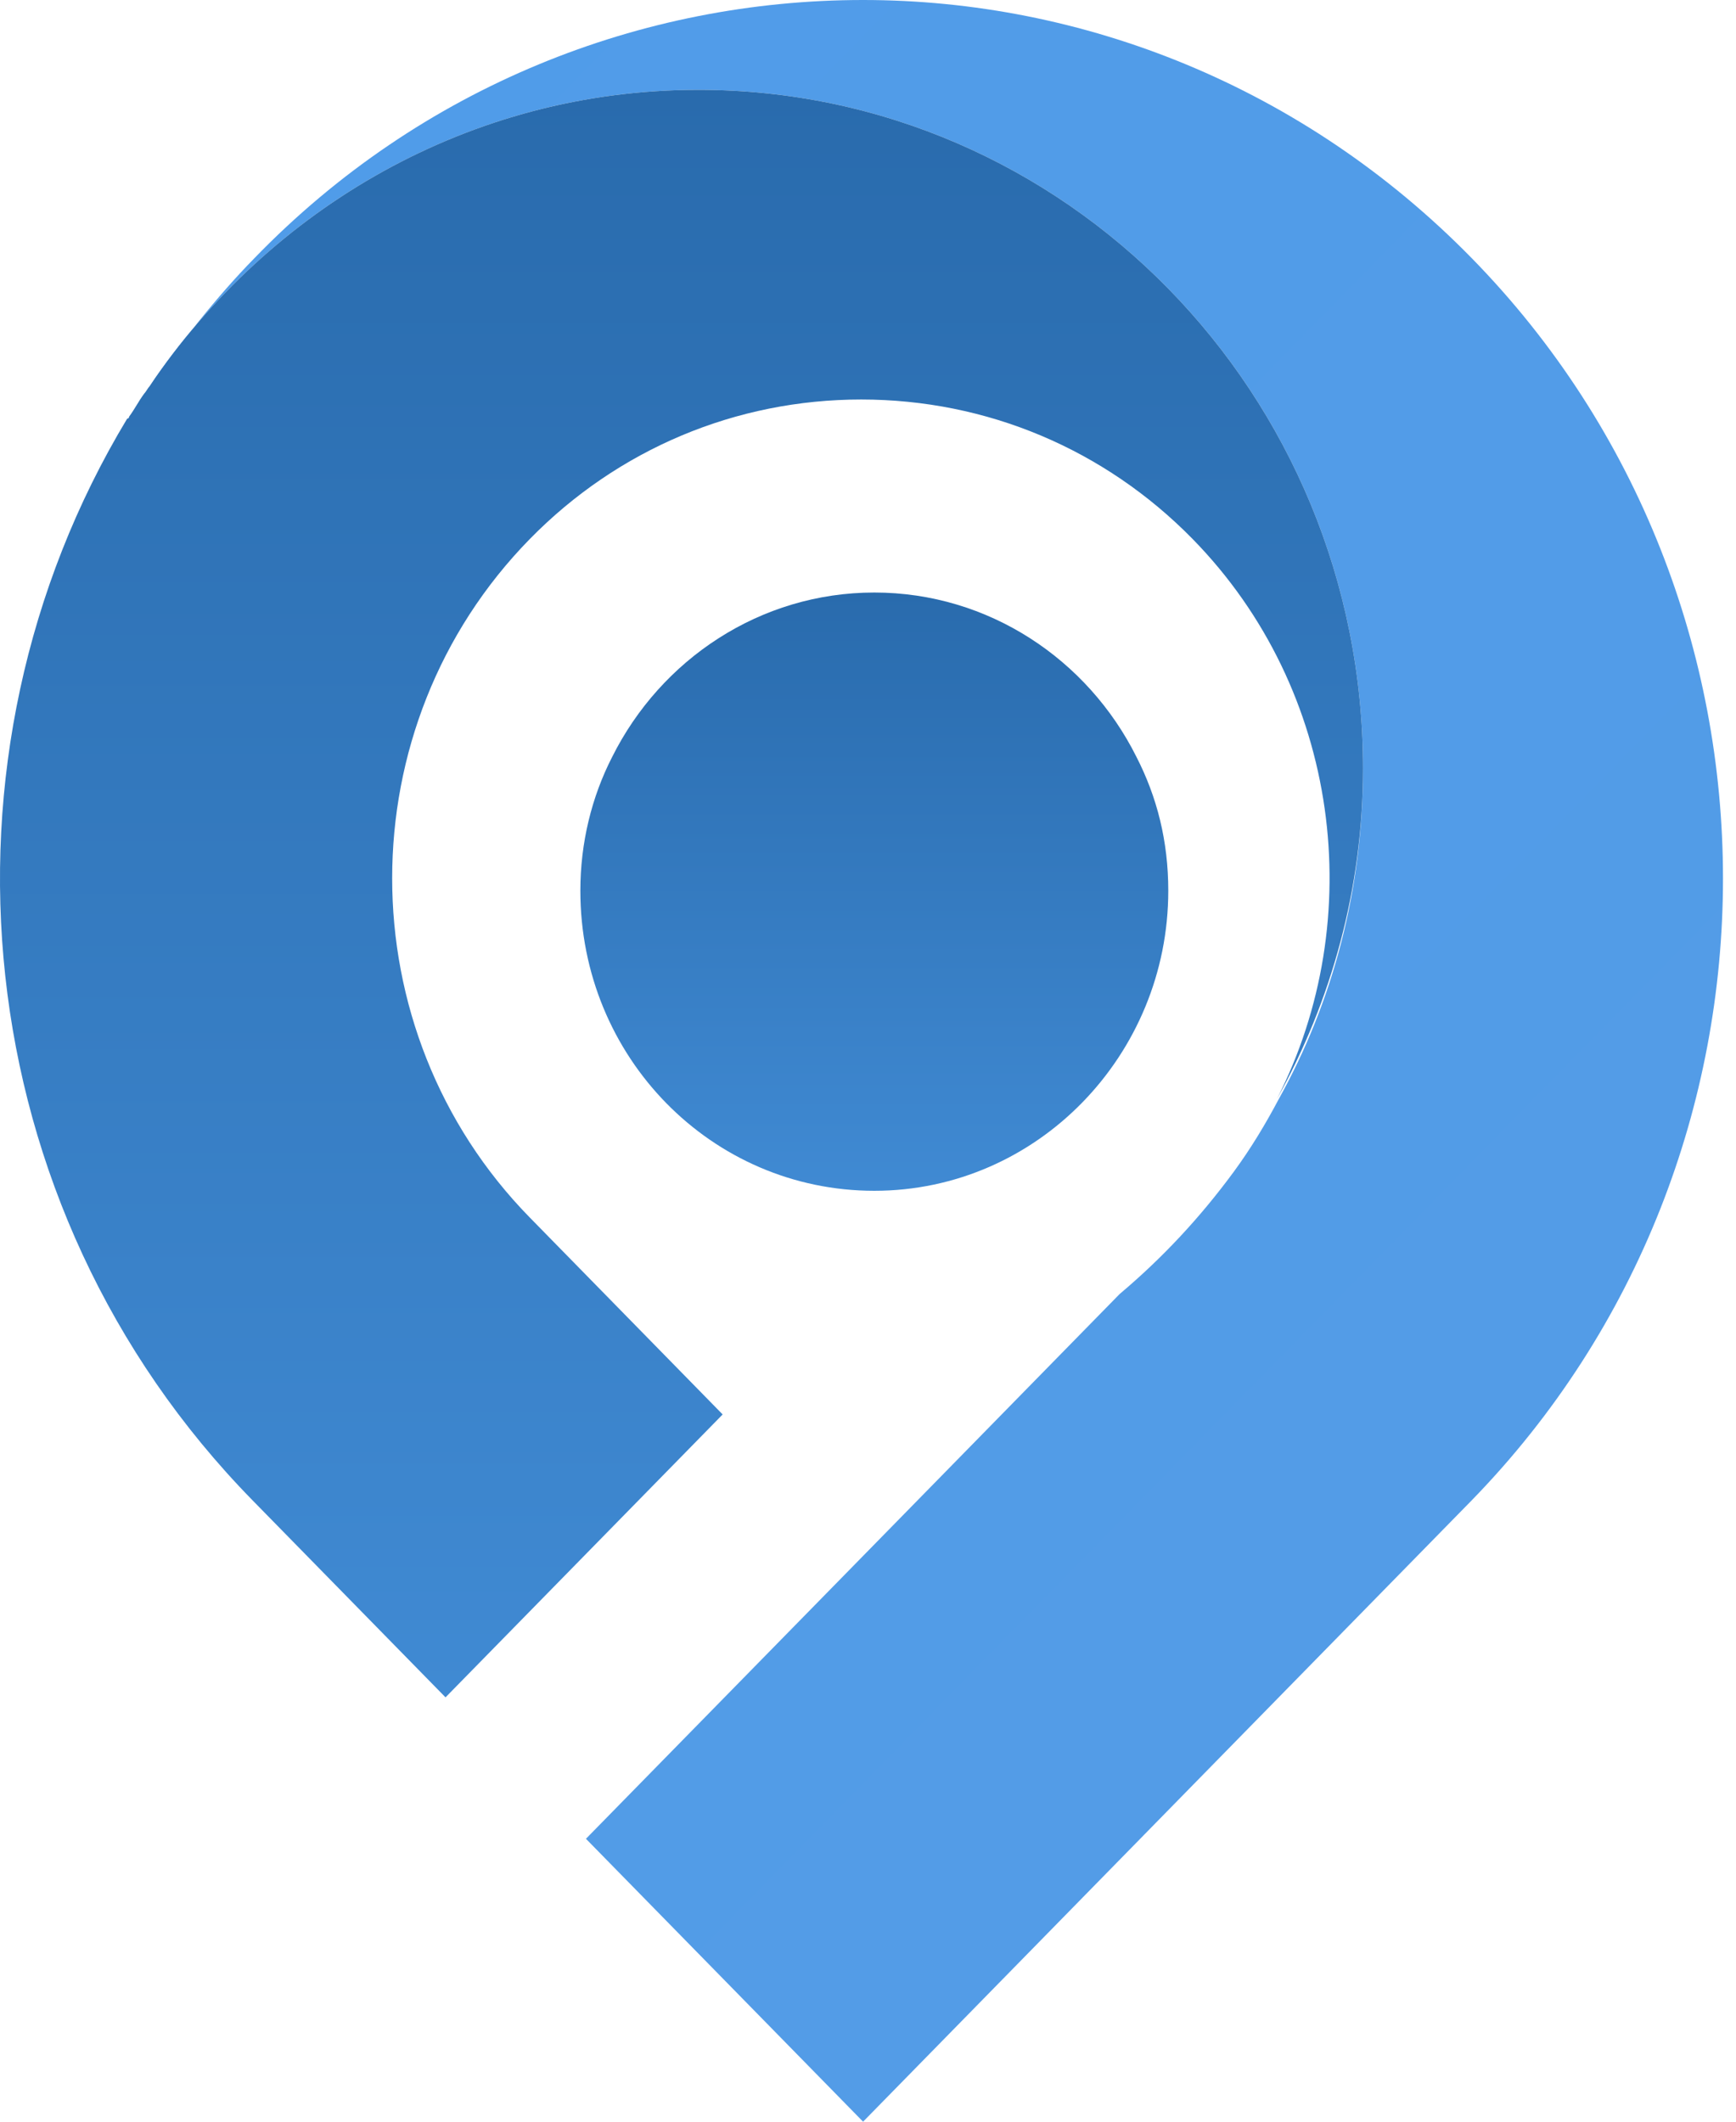
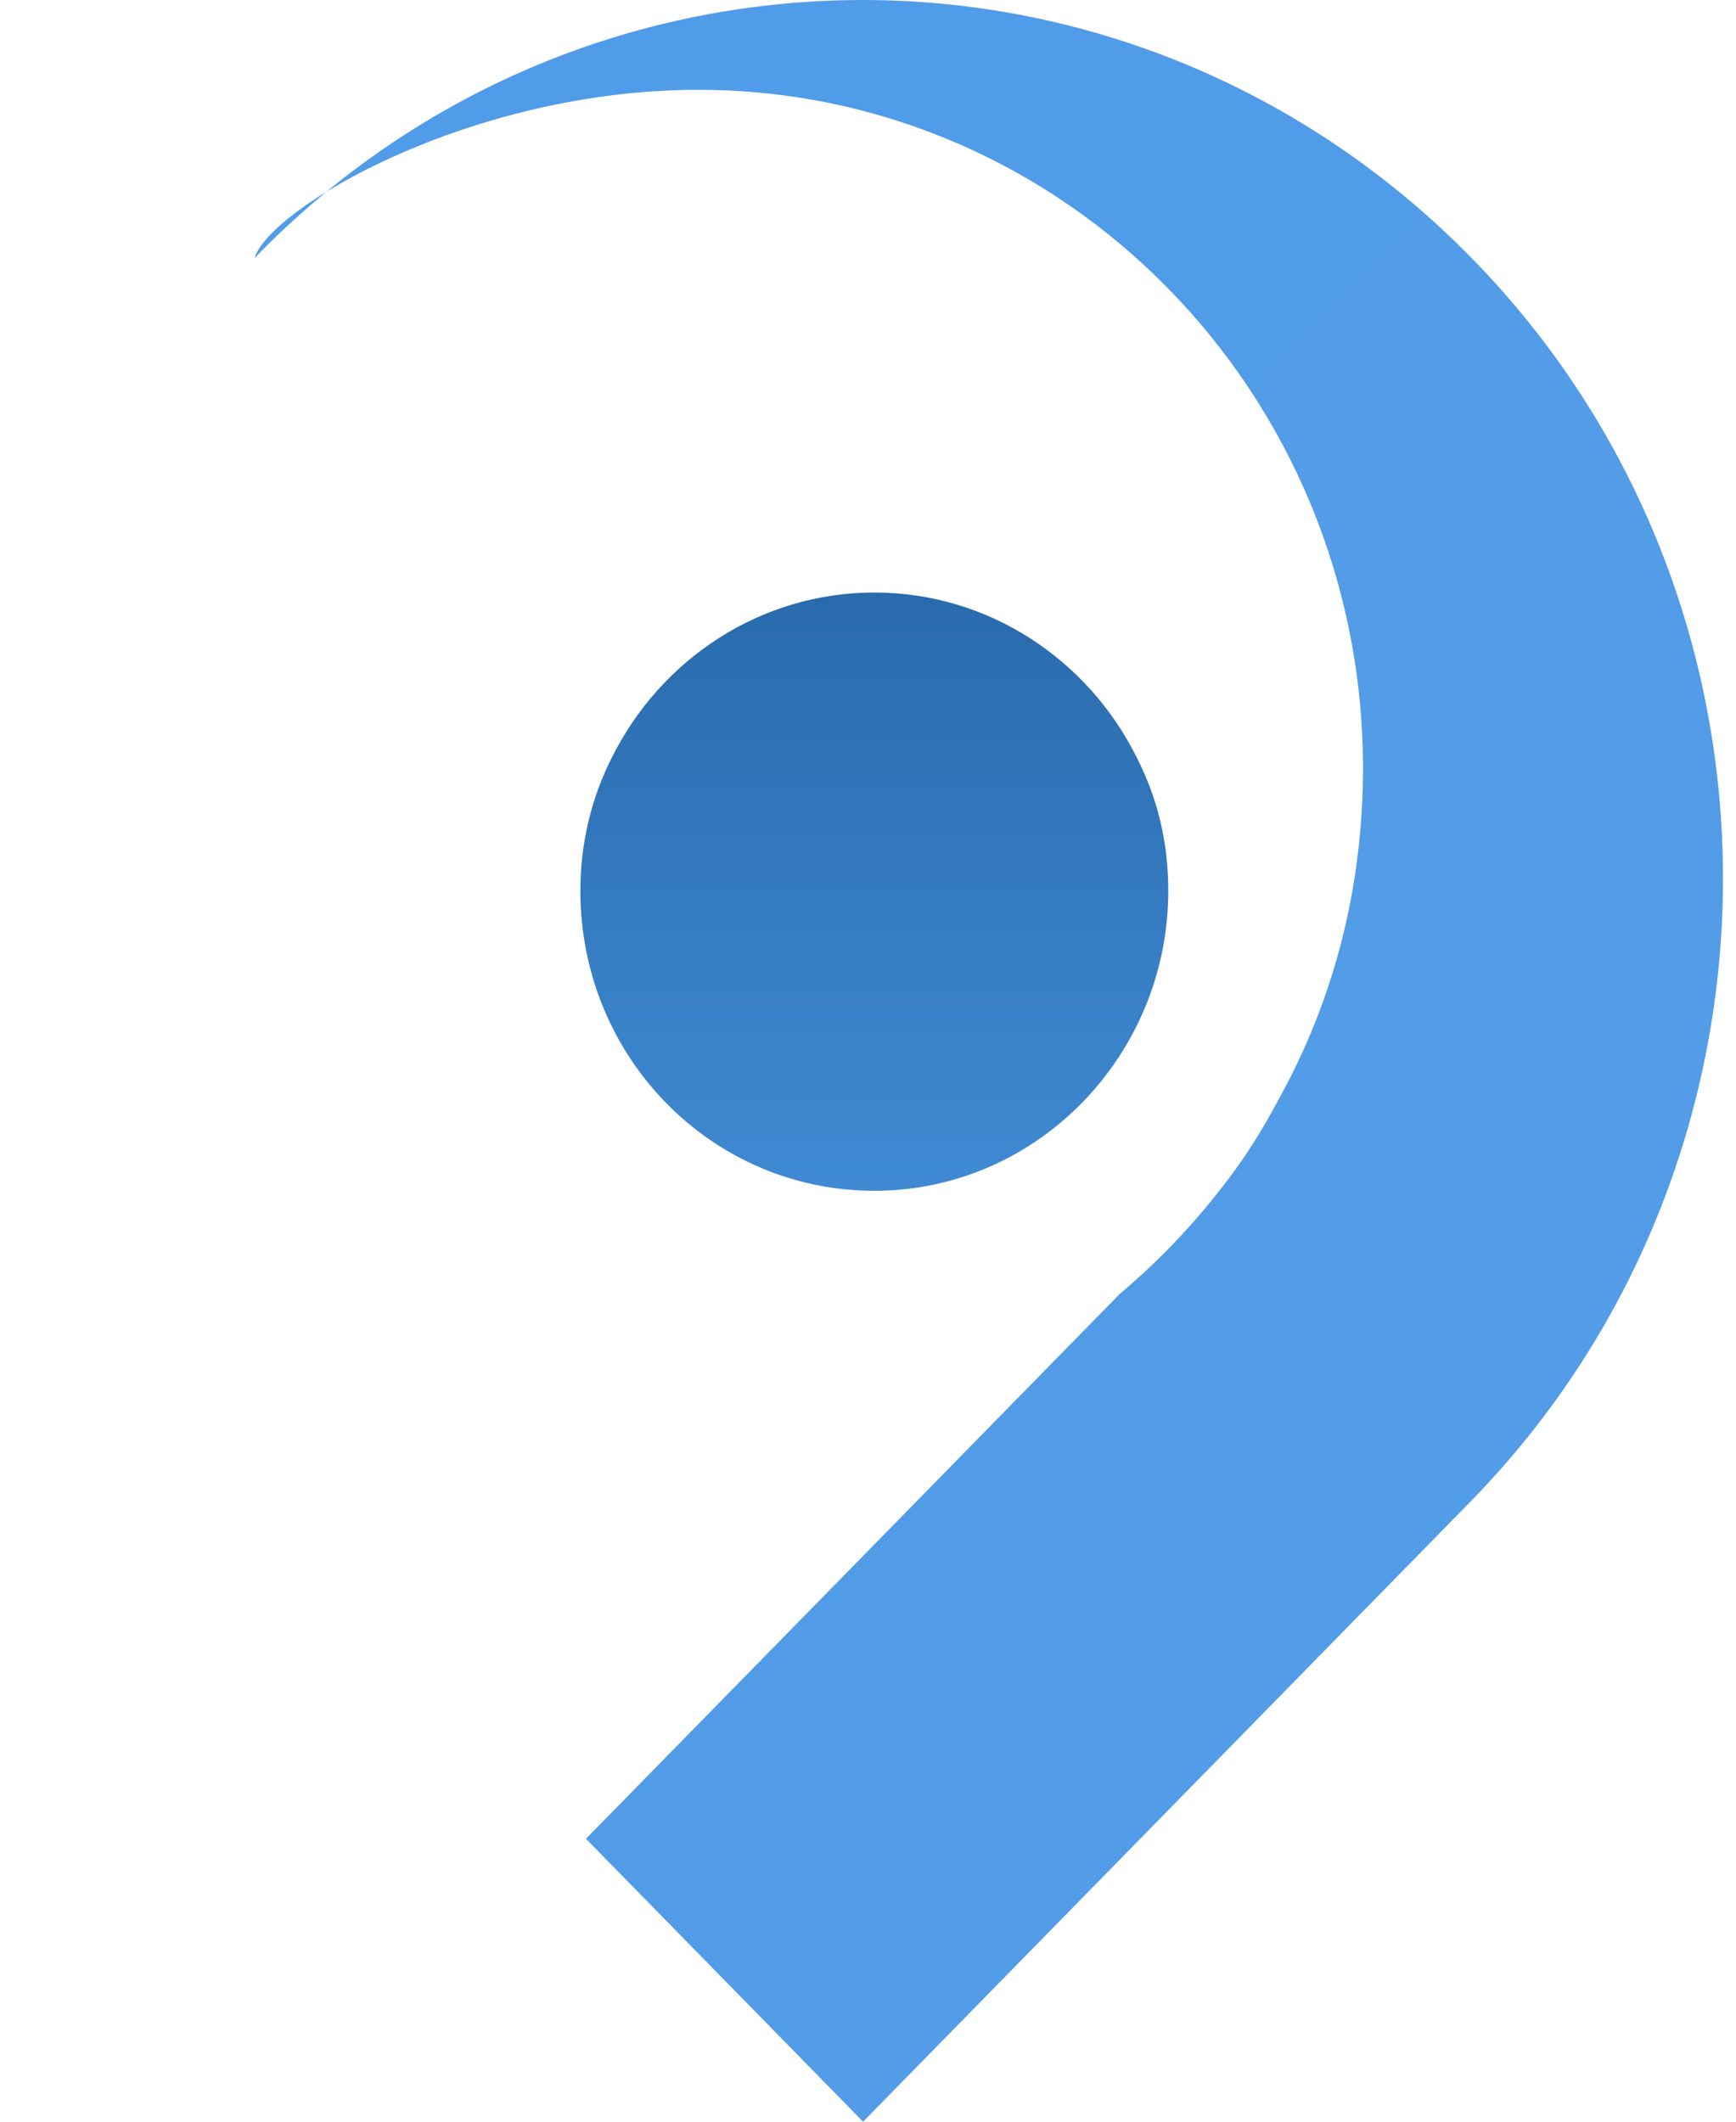
<svg xmlns="http://www.w3.org/2000/svg" width="36" height="44" viewBox="0 0 36 44" fill="none">
-   <path d="M30.517 5.351C27.023 1.784 22.441 0 17.898 0C13.316 0 8.734 1.784 5.279 5.351C4.463 6.184 3.764 7.096 3.104 8.007C5.589 4.321 9.744 1.863 14.481 1.863C22.092 1.863 28.265 8.166 28.265 15.935C28.265 18.432 27.644 20.771 26.518 22.793C26.246 23.308 25.936 23.823 25.586 24.299C24.887 25.25 24.111 26.083 23.218 26.836L17.898 32.267L12.151 38.133L17.898 44L30.517 31.117C37.468 23.982 37.468 12.447 30.517 5.351Z" fill="url(#paint0_linear)" />
-   <path d="M28.265 15.935C28.265 8.166 22.092 1.863 14.481 1.863C9.744 1.863 5.589 4.321 3.104 8.007C3.066 8.047 3.027 8.126 2.988 8.166C2.871 8.324 2.794 8.483 2.677 8.641C2.677 8.641 2.677 8.681 2.638 8.681C-1.594 15.697 -0.74 25.013 5.24 31.117L9.239 35.2L14.986 29.333L10.987 25.25C7.181 21.366 7.181 15.063 10.987 11.178C12.812 9.315 15.258 8.285 17.859 8.285C20.461 8.285 22.907 9.315 24.732 11.178C27.799 14.31 28.382 19.067 26.479 22.793C27.605 20.771 28.265 18.432 28.265 15.935Z" fill="url(#paint1_linear)" />
+   <path d="M30.517 5.351C27.023 1.784 22.441 0 17.898 0C13.316 0 8.734 1.784 5.279 5.351C5.589 4.321 9.744 1.863 14.481 1.863C22.092 1.863 28.265 8.166 28.265 15.935C28.265 18.432 27.644 20.771 26.518 22.793C26.246 23.308 25.936 23.823 25.586 24.299C24.887 25.25 24.111 26.083 23.218 26.836L17.898 32.267L12.151 38.133L17.898 44L30.517 31.117C37.468 23.982 37.468 12.447 30.517 5.351Z" fill="url(#paint0_linear)" />
  <path d="M24.227 18.472C24.227 21.881 21.509 24.695 18.131 24.695C14.753 24.695 12.035 21.921 12.035 18.472C12.035 17.481 12.268 16.53 12.695 15.697C13.705 13.676 15.762 12.288 18.131 12.288C20.5 12.288 22.558 13.676 23.567 15.697C23.994 16.53 24.227 17.442 24.227 18.472Z" fill="url(#paint2_linear)" />
  <defs>
    <linearGradient id="paint0_linear" x1="32.154" y1="32.788" x2="1.094" y2="2.363" gradientUnits="userSpaceOnUse">
      <stop stop-color="#539CE7" />
      <stop offset="1" stop-color="#509CE9" />
    </linearGradient>
    <linearGradient id="paint1_linear" x1="14.133" y1="1.863" x2="14.133" y2="35.2" gradientUnits="userSpaceOnUse">
      <stop stop-color="#296BAD" />
      <stop offset="1" stop-color="#408AD3" />
    </linearGradient>
    <linearGradient id="paint2_linear" x1="18.131" y1="12.288" x2="18.131" y2="24.695" gradientUnits="userSpaceOnUse">
      <stop stop-color="#296BAD" />
      <stop offset="1" stop-color="#408AD3" />
    </linearGradient>
  </defs>
</svg>